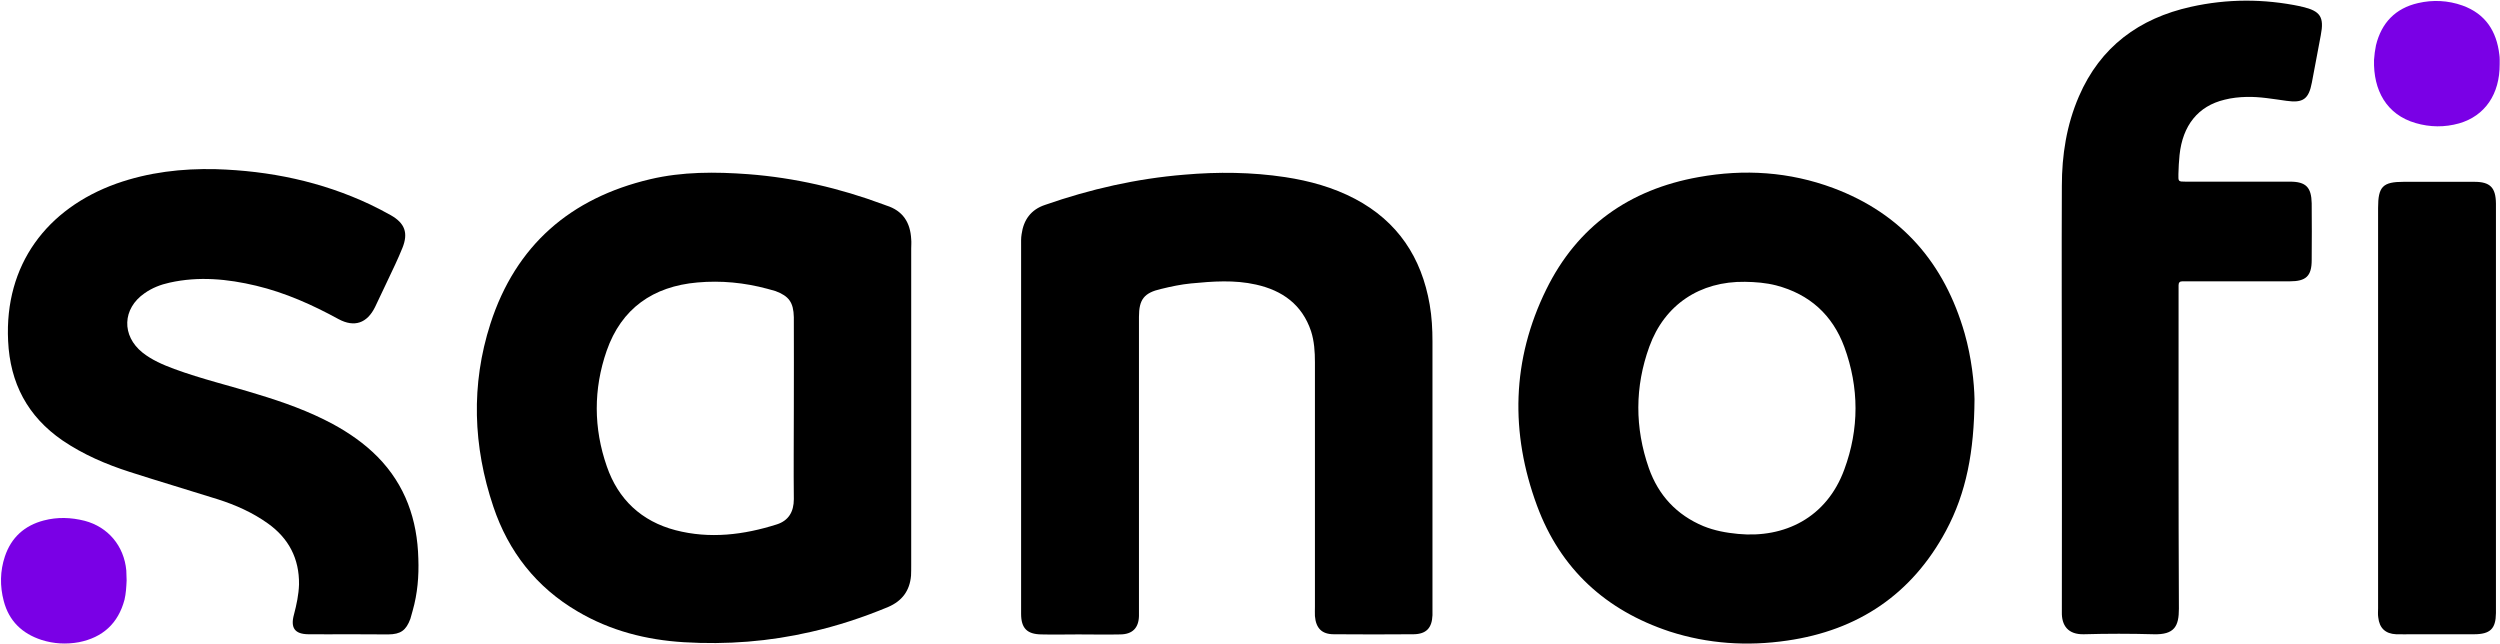
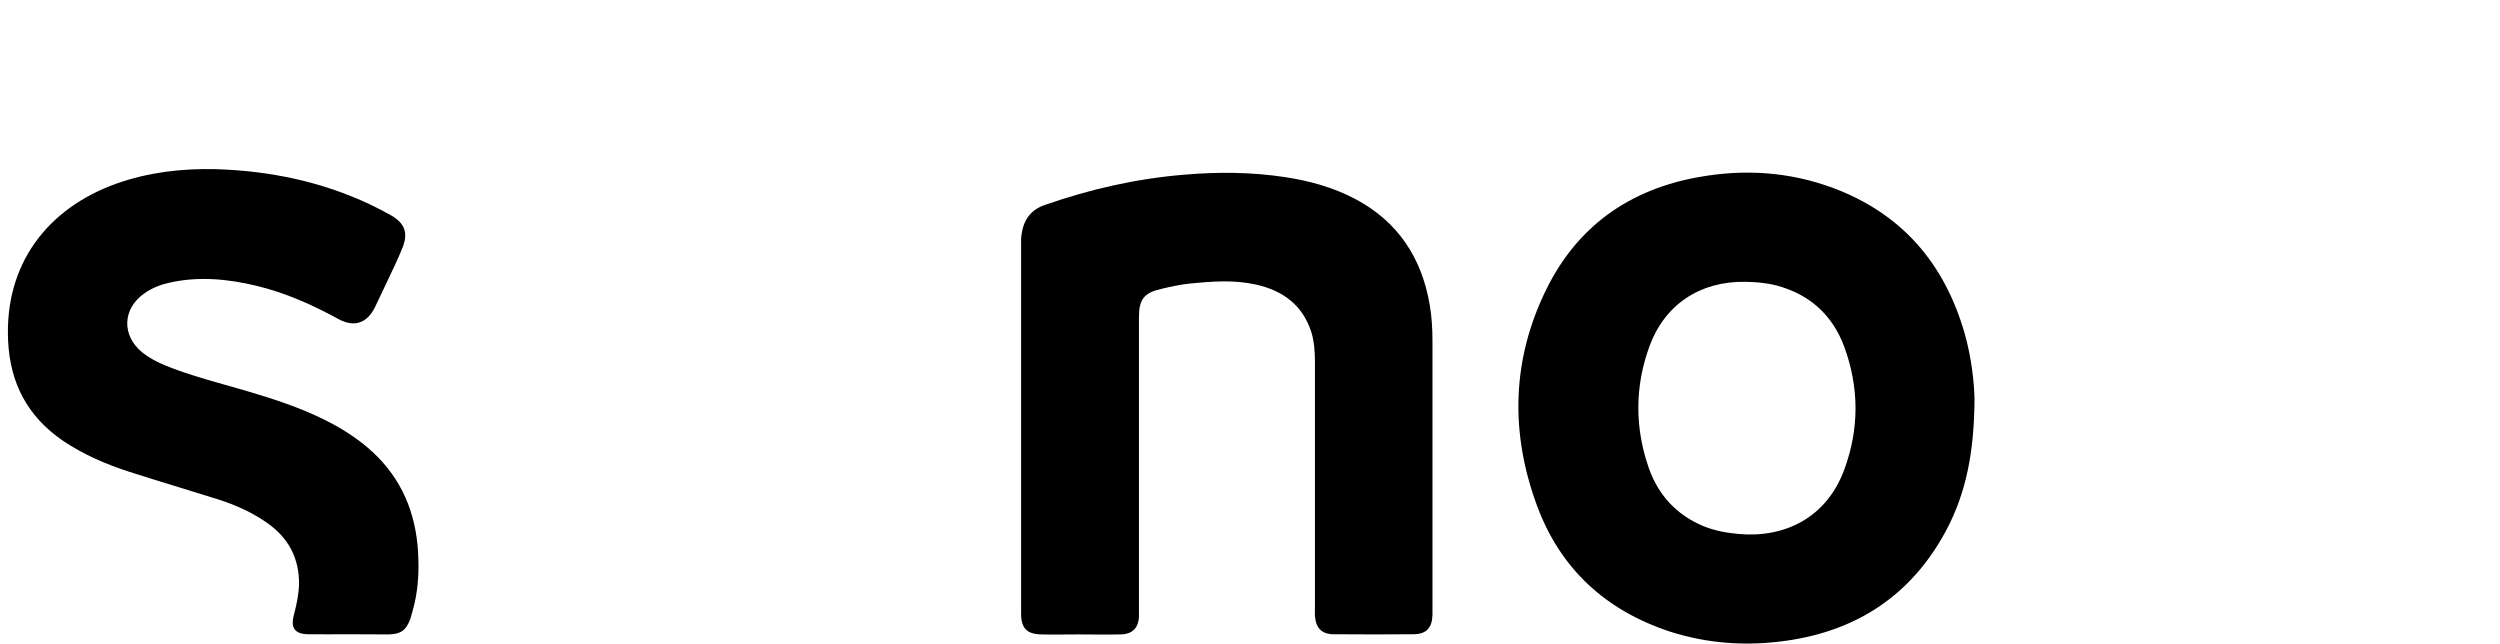
<svg xmlns="http://www.w3.org/2000/svg" version="1.2" viewBox="0 0 1540 397">
  <style>
		.s0 { fill: #000000 } 
		.s1 { fill: #7a00e6 } 
	</style>
  <path id="Layer" class="s0" d="m629 262.4c0-37 0-73.9 0-110.9 0-2.4-0.1-4.9 0.3-7.2 1.2-8.8 5.7-15.2 14.5-18.1 27.8-9.7 56.3-16.2 85.8-18.6 20.7-1.8 41.4-1.6 62 1.5 15.1 2.3 29.6 6.3 43.1 13.4 26.3 13.9 41 36.1 46 65.2 1.3 7.5 1.7 15.1 1.7 22.6 0 55.2 0 110.3 0 165.5q0 1.6 0 3.2c-0.3 7.8-3.8 11.6-11.6 11.7q-24.6 0.2-49.2 0c-7.4 0-11-3.8-11.6-11.2-0.1-1.8 0-3.9 0-5.8 0-50.2 0-100.3 0-150.5 0-6.4-0.4-13-2.4-19.2-5.5-16.4-17.7-25.1-33.9-28.7-13.3-3-26.6-2-40.1-0.7-6.1 0.6-12.3 1.9-18.4 3.4-10.5 2.4-13.6 6.5-13.6 17.2 0 59.7 0 119.4 0 179.1q0 2.6 0 5.2c-0.2 7.3-4 11.2-11.4 11.3-8.6 0.2-17.4 0-26 0-7.5 0-15.2 0.2-22.7 0-8.9-0.1-12.5-3.9-12.5-12.7 0-38.7 0-77.2 0-115.7z" />
  <path id="Layer" class="s0" d="m214.6 390.7c-8.2 0-16.5 0.1-24.7 0-8.3-0.1-11.1-3.9-8.8-12.2 1.6-6.1 2.9-12.2 3.1-18.5 0.2-16-6.4-28.4-19.1-37.5-9.5-6.8-19.9-11.4-30.8-14.9-18.1-5.7-36.4-11.1-54.4-16.9-14.6-4.7-28.6-10.7-41.4-19.4-21.5-14.8-32.3-35.3-33.5-61.3-2.3-46.9 23.8-81.5 66.7-96.9 19.8-7 40.4-9.4 61.2-8.9 33.2 1 65.1 7.6 95.2 21.8 4.3 2.1 8.5 4.2 12.7 6.6 8.6 4.9 10.8 10.9 7.1 20.1-1.3 3.4-2.9 6.7-4.4 10.1-4.2 8.7-8.2 17.6-12.5 26.4-4.9 9.9-12.7 12.6-22.4 7.4-16.1-8.8-32.8-16.3-50.8-20.6-17.6-4.2-35.4-5.9-53.3-1.9-5.5 1.2-10.7 3.2-15.4 6.5-13.8 9.5-14.3 26.2-1.3 36.6 5.8 4.6 12.6 7.5 19.6 10.1 16.8 6.2 34.3 10.3 51.3 15.6 15.9 4.8 31.6 10.4 46.3 18.3 10.1 5.5 19.5 12 27.6 20.2 17.1 17.4 24.5 38.8 25.1 62.7 0.4 10.8-0.5 21.6-3.5 32.1-0.4 1.6-0.9 3.3-1.4 5-2.7 7.2-6 9.5-13.6 9.6-8.2 0-16.4-0.1-24.6-0.1z" />
-   <path id="Layer" class="s0" d="m1270.1 242.9c0-42.8-0.2-85.6 0-128.4 0-19 2.9-37.5 10.5-55.1 13.2-30.6 37.1-48.1 69-55.2 22.4-5 45-5 67.5-0.3 0.4 0.2 0.8 0.2 1.2 0.3 11 2.6 13.5 6.2 11.3 17.5-1.9 9.8-3.6 19.5-5.5 29.2-1.9 10.1-5.4 12.7-15.7 11.2-8.1-1.1-16.3-2.6-24.5-2.4-4.6 0.1-9.2 0.6-13.5 1.7-16.4 3.9-25.9 15.9-27.8 34.1-0.4 3.9-0.6 7.8-0.7 11.7-0.1 4.6-0.1 4.7 4.4 4.7 12.4 0 24.7 0 37 0 9.2 0 18.2 0 27.3 0 9.9 0 13.2 3.5 13.4 13.3 0.1 11.7 0.1 23.3 0 35 0 9.9-3.5 13.1-13.5 13.1-20.6 0-41 0-61.6 0-1.5 0-3 0-4.6 0-1.6 0-2.3 0.8-2.3 2.4q0 2.6 0 5.3c0 64.6-0.1 129.2 0.2 194 0 10.7-2.7 16.1-15.6 15.7q-21.4-0.6-42.8 0c-10 0.3-13.9-5.5-13.7-13.7 0.1-44.6 0-89.4 0-134.1z" />
-   <path id="Layer" class="s0" d="m1537.5 251.2c0 40.8 0 81.8 0 122.5 0 1.4 0 2.6 0 4-0.1 9.6-3.5 13-13.5 13-12.5 0-25 0-37.6 0-3.5 0-6.9 0.1-10.4 0-6.6-0.3-10.3-3.8-11-10.4-0.3-1.8-0.1-3.9-0.1-5.7 0-82.2 0-164.3 0-246.5 0-13.2 2.9-16.1 15.8-16.1 14.6 0 28.9 0 43.5 0 9.7 0 13.2 3.5 13.3 13.4 0 42 0 83.8 0 125.8z" />
-   <path id="Layer" class="s1" d="m1539.8 39.5c0.1 18.4-9 31.9-25 36.5-8.9 2.5-17.9 2.4-26.8-0.2-17.9-5.2-26.1-20.2-25.6-38.9 0.2-3 0.6-6.1 1.2-9 3.4-13.9 12-22.8 25.9-26 9.1-2.1 18.4-1.7 27.4 1.5 14.1 5.1 21 15.7 22.7 30.3 0.3 1.9 0.2 3.9 0.2 5.8z" />
-   <path id="Layer" class="s1" d="m78 357.6c-0.2 4.2-0.4 7.9-1.3 11.8-3.9 14.7-13.5 23.3-28.1 26.2-7.7 1.4-15.5 1-23-1.4-12-3.9-20.1-11.7-23.3-24-2.4-9.1-2.3-18.4 0.7-27.4 3.9-11.7 12.1-19.1 24-22.2 8.4-2.2 16.7-1.9 25.1 0.2 14.5 3.8 24.3 15.5 25.7 30.6 0.1 2.2 0.2 4.3 0.2 6.2z" />
-   <path id="Layer" fill-rule="evenodd" class="s0" d="m561.3 153.1c0 32.3 0 64.7 0 97.2 0 32.6 0 65.3 0 97.9 0 2.1 0 4.3-0.1 6.4-0.8 9.3-5.5 15.6-14.1 19.3-15.4 6.4-31.1 11.6-47.4 15.3-25.9 6-52 8-78.5 6.4-23-1.4-45.1-7-65.3-18.9-25.5-14.9-42.7-36.9-52-64.6-12.5-37.2-13.9-75.1-1.8-112.7 15.6-48.3 49.3-77.4 98.4-89 19.9-4.7 40.2-4.6 60.5-3.1 28.6 2.2 56.2 8.6 83.1 18.6 0.7 0.3 1.2 0.5 1.9 0.7 10.2 3.2 14.8 10.5 15.3 20.8 0.2 1.9 0 3.9 0 5.7zm-72.3 154.4c-0.2-18.6 0-37.1 0-55.7 0-18.9 0.1-37.6 0-56.4-0.2-9.1-3-13-11.3-16.1-1.6-0.5-3.4-1-5-1.4-14.1-3.8-28.5-5.2-43.1-3.9-27.3 2.4-46.8 16-55.9 42.1-8.2 23.6-8.1 47.7 0.1 71.2 7 20.3 21.3 33.8 42.3 39.3 21.1 5.5 42.1 2.9 62.5-3.6 7.1-2.3 10.4-7.7 10.4-15.5z" />
  <path id="Layer" fill-rule="evenodd" class="s0" d="m1216.3 245.9c-0.2 32.1-5 57.6-17.6 81.1-21 39.1-54.1 61.3-97.8 67.6-24.5 3.6-48.9 2-72.4-5.6-39.3-13-67.3-38.5-81.7-77.5-16.6-44.9-15.6-89.9 5.7-133.2 19.1-38.9 51.2-61.6 93.8-69.2 28.2-5.1 56-3.3 82.9 6.7 42.3 15.8 68.6 46.4 81 89.5 4.3 15.1 5.9 30.5 6.1 40.6zm-80.2-32.2c-7.3-19.7-21.4-32.5-42-37.9-6.3-1.6-12.7-2.1-19.2-2.2-27.7-0.4-49.5 14-58.9 39.9-9 24.8-9 50-0.3 74.9 5.9 16.7 17.1 28.8 33.6 35.7 6.9 2.8 14 4.1 21.4 4.8 28.5 2.7 54.5-9.9 65.4-39.7 9.2-24.9 9.2-50.4 0-75.5z" />
</svg>